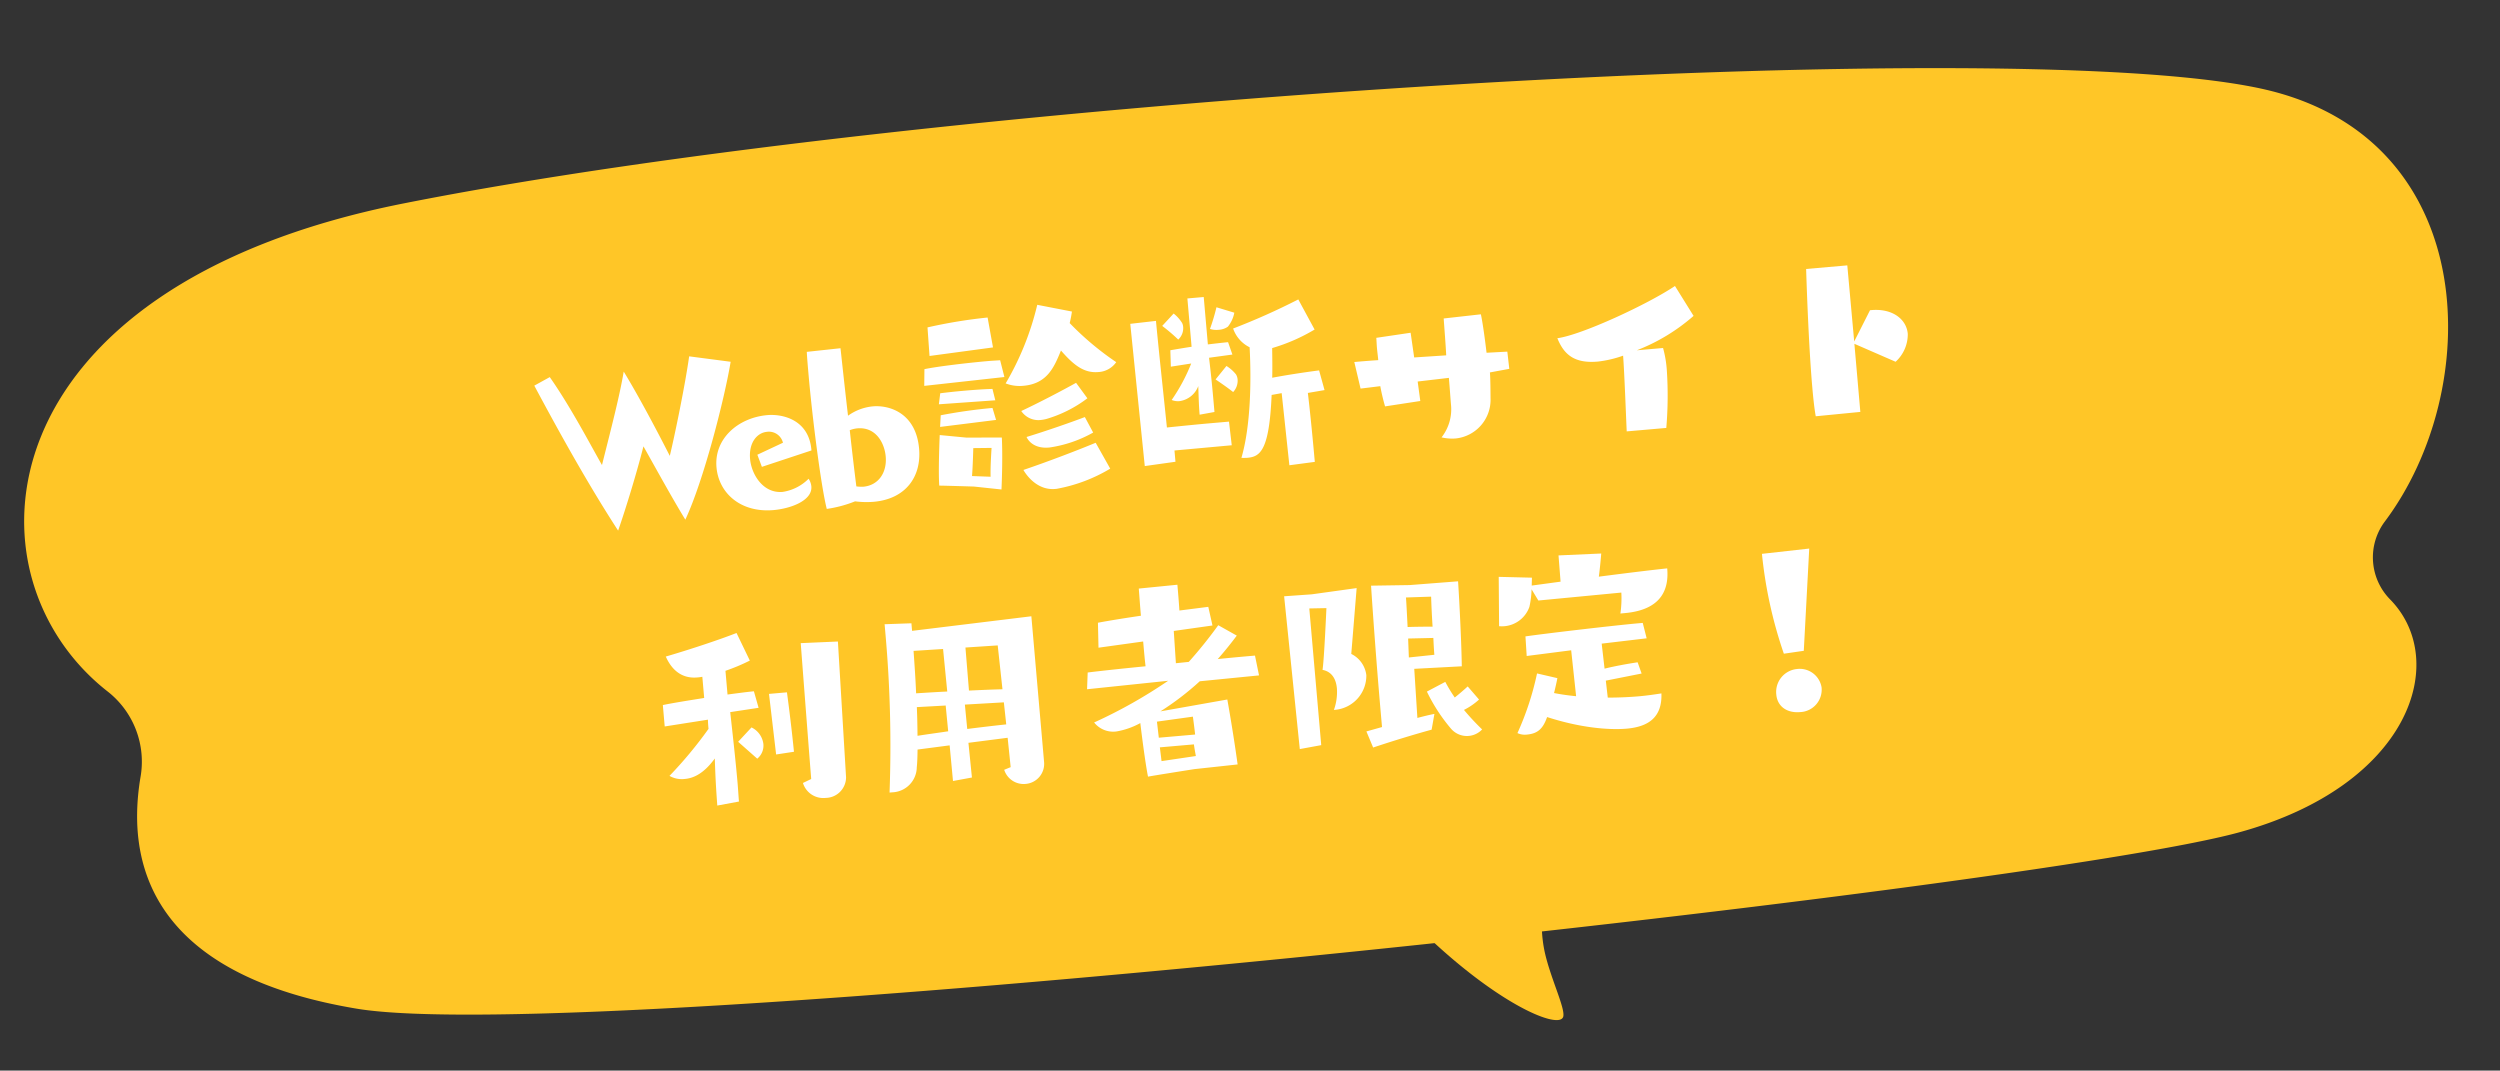
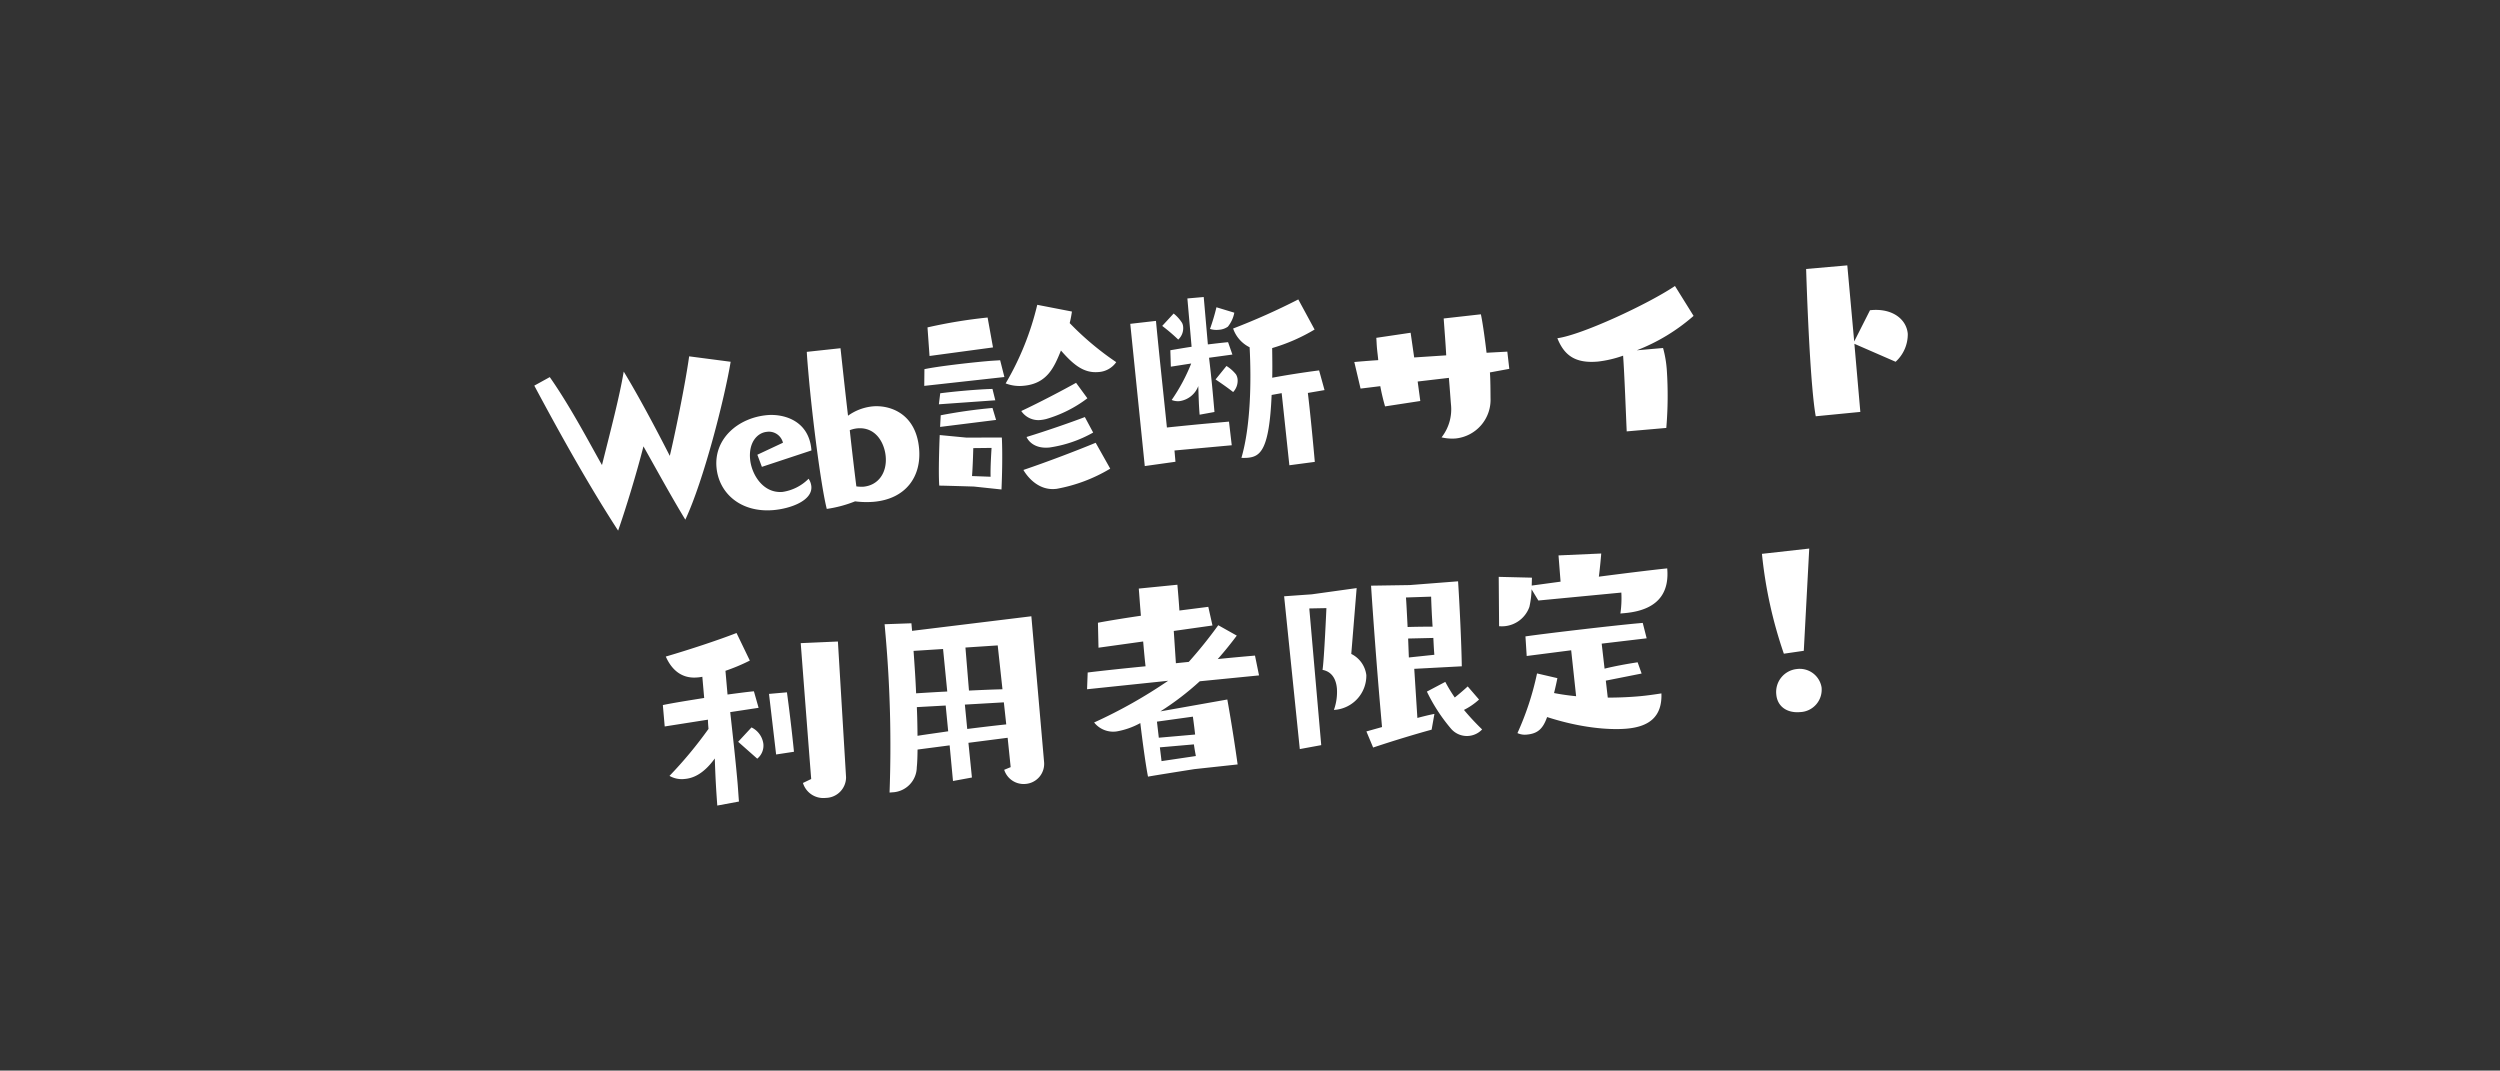
<svg xmlns="http://www.w3.org/2000/svg" width="411.262" height="176.122" viewBox="0 0 411.262 176.122">
  <rect x="0" y="0" width="411.262" height="176.122" fill="#333333" stroke="none" />
  <g id="グループ_3838" data-name="グループ 3838" transform="matrix(0.996, -0.087, 0.087, 0.996, -598.924, -3893.056)">
    <g id="e1751_1" transform="translate(254.301 3965.208)">
-       <path id="パス_5981" data-name="パス 5981" d="M15.545,95.4a14.661,14.661,0,0,0-4.119-14.458c-22.782-21.2-14.974-68.1,55.406-75.8,87.75-9.607,269.42-5.124,307.85,8.326,33.64,11.774,30.472,52.014,12.4,72.173a9.856,9.856,0,0,0-.224,12.881c8.9,10.882.675,30.754-28.193,36-35.228,6.405-273.9,11.529-311.053,1.922C16.434,128.378,11.425,111.288,15.545,95.4Z" transform="translate(0)" fill="#ffc627" />
-       <path id="パス_5982" data-name="パス 5982" d="M0,0C12.931,16.268,24.435,22.329,25.2,19.92c.436-1.381-1.537-6.428-2.115-10.776a21.6,21.6,0,0,1,.341-7.411Z" transform="translate(220.131 135.089)" fill="#ffc627" />
-     </g>
+       </g>
    <path id="パス_8529" data-name="パス 8529" d="M-91.39-26.638C-92.454-22-94.924-13.756-95.988-10.6c-1.9-4.712-4.332-10.412-6.346-14.478-1.026,3.99-3,9.5-4.9,15.01-1.368-2.926-4.218-9.842-7.3-15.162l-2.66,1.178c3.572,8.36,7.524,17.176,11.666,24.966,1.558-3.458,3.876-9.2,5.358-13.452,2.014,4.446,3.914,8.778,5.814,12.616,3.572-6.156,8.17-19.3,9.69-25.232Zm18.7,17.176v-.114c0-4.978-4.218-6.308-6.726-6.308-4.75,0-9.082,3.04-9.082,7.828,0,4.294,3.344,7.828,8.74,7.828,2.812,0,6.536-.988,6.536-3.344a2.74,2.74,0,0,0-.342-1.292,7.62,7.62,0,0,1-4.446,1.786c-3.268,0-4.864-3.382-4.864-5.852,0-2.812,1.6-4.18,3.078-4.218a2.384,2.384,0,0,1,2.546,2.014l-4.37,1.6.57,2.052Zm6.574-2.774a4.778,4.778,0,0,1,1.254-.19c3.116,0,4.256,2.85,4.256,5.016,0,2.736-1.672,4.636-4.1,4.636a6.744,6.744,0,0,1-1.14-.152C-65.93-5.092-66.044-8.588-66.12-12.236Zm-5.928-13.452c-.038,1.026-.038,2.318-.038,3.686,0,7.372.456,18.582,1.064,22.344a20.187,20.187,0,0,0,4.75-.836,14.9,14.9,0,0,0,3.04.342c5.282,0,8.208-3.42,8.208-8.056,0-5.852-4.18-7.6-6.992-7.6A8.318,8.318,0,0,0-66.2-14.63c-.152-5.206-.228-9.652-.266-11.172ZM-33.592-30.1A46.762,46.762,0,0,1-39.9-17.67a6.341,6.341,0,0,0,2.888.646c3.952,0,5.32-2.66,6.65-5.244,1.938,2.66,3.5,4.066,5.852,4.066a3.827,3.827,0,0,0,3.04-1.368,47.775,47.775,0,0,1-7.068-7.068,18.347,18.347,0,0,0,.532-1.862ZM-42.1-.342c.722-5.51.8-8.512.8-8.512l-5.814-.494-4.332-.8s-.76,5.738-.8,8.284c.532.038,5.662.646,5.662.646ZM-25.992-6.65c-3,.95-8.17,2.432-12.236,3.42.342.76,1.9,3.572,4.94,3.572h.228A26.162,26.162,0,0,0-23.978-2.2Zm-15.466-17.1-.456-4.978a82.109,82.109,0,0,0-9.994.76l-.076,4.712Zm1.444,5.016-.456-2.812c-.494,0-1.178-.038-1.976-.038-3.23,0-8.436.152-10.564.418l-.266,2.736Zm11.666,1.976c-2.28,1.026-6.27,2.7-9.386,3.838a3.4,3.4,0,0,0,3.116,1.748,6.824,6.824,0,0,0,.836-.076,20.824,20.824,0,0,0,7.068-2.812Zm.95,5.738c-2.394.684-6.612,1.748-9.842,2.432.19.57,1.026,2.052,3.534,2.052h.076A20.609,20.609,0,0,0-26.258-8.36Zm-14.592-.8-.418-2.014A85.172,85.172,0,0,0-51-13.376l-.266,1.9Zm.152-3.23-.3-1.9c-1.026-.076-2.888-.114-4.674-.114-1.558,0-3.078.038-3.952.076l-.38,1.786Zm-4.9,12.084c.266-1.52.608-4.56.608-4.56l3,.228s-.494,3.154-.57,4.712ZM9.652-.38c0-2.812-.038-8.056-.152-11.4l2.774-.228-.608-3.306c-2.736.114-5.434.3-7.79.532.19-1.672.3-3.344.418-4.864a29.912,29.912,0,0,0,7.22-2.432L9.272-27.246a110.475,110.475,0,0,1-11.1,3.838A5.393,5.393,0,0,0,.608-20.1C.418-14.554-.342-7.182-2.318-2.09a9.356,9.356,0,0,0,.988.076c2.128,0,3.686-.912,4.864-9.956l1.672-.152L5.434-.19ZM-3.724-4.294l-.114-3.914H-6.574c-2.546,0-5.168.038-7.524.076-.076-5.472-.228-11.818-.266-17.632l-4.256.114.342,23.522,5.092-.266V-4.256Zm-2.356-5.7c0-3.344,0-5.548-.114-8.968l3.876-.19-.532-2.09c-.836,0-2.052.038-3.344.076v-7.828h-2.7v7.98c-1.292.076-2.546.19-3.534.266l-.152,2.7,3.382-.228a30.032,30.032,0,0,1-3.724,5.7,2.7,2.7,0,0,0,1.292.3,3.86,3.86,0,0,0,3.268-2.2c-.076,1.482-.19,3.116-.19,4.712Zm1.824-17.138a33.376,33.376,0,0,1-1.368,3.458,3.42,3.42,0,0,0,1.406.266,2.873,2.873,0,0,0,1.558-.38,5.145,5.145,0,0,0,1.254-2.2ZM-5.434-15.314s1.748,1.406,2.7,2.318a2.708,2.708,0,0,0,.912-2.014,1.935,1.935,0,0,0-.19-.836,6.164,6.164,0,0,0-1.444-1.52Zm-7.98-9.538a29.421,29.421,0,0,1,2.432,2.47A2.536,2.536,0,0,0-9.994-24.4a1.775,1.775,0,0,0-.114-.646,6.191,6.191,0,0,0-1.254-1.672ZM42.864-12.844l-.076-2.85-3.42-.114c-.076-2.622-.228-5.206-.38-6.384l-6.156.152c-.038,2.014-.038,3.876-.114,6.08l-5.282-.114-.228-4.1-5.7.342c0,.456-.038,1.026-.038,1.672,0,.608.038,1.292.038,2.014-1.6-.038-2.964-.038-3.952-.038l.646,4.446,3.268-.114a32.939,32.939,0,0,0,.494,3.382l5.852-.38-.152-3.23,5.168-.152c0,1.558-.038,3.724-.038,4.37A7.475,7.475,0,0,1,30.78-2.584,7.563,7.563,0,0,0,33.1-2.2a6.4,6.4,0,0,0,6.27-6.118c.076-.95.266-3.192.266-4.218ZM67.754-.912a63.479,63.479,0,0,0,.912-9.462,18.307,18.307,0,0,0-.3-3.686H64.03a31.422,31.422,0,0,0,9.8-4.826l-2.622-5.168c-4.75,2.622-16,6.688-20.026,6.878.874,2.888,2.546,4.408,6.308,4.408a18.468,18.468,0,0,0,4.218-.608c-.038,3-.38,9.69-.494,12.464ZM99.788-.76V-12.008l6.5,3.534a6.1,6.1,0,0,0,2.394-4.408c0-2.432-2.166-4.408-5.624-4.408h-.228l-3.04,4.9L99.75-24.966h-6.8c-.3,5.358-.684,13.68-.684,19.494,0,1.938.038,3.61.152,4.788ZM-89.6,47.05c0-.988.038-2.052.038-3.154,0-3.8-.114-8.17-.19-11.628l4.712-.3-.532-2.774c-1.026,0-2.622.076-4.37.152V25.428A31.647,31.647,0,0,0-85.8,24.1l-1.786-4.712c-2.964.874-7.942,2.052-11.932,2.85.646,1.9,2.014,3.876,4.864,3.876a6.156,6.156,0,0,0,.836-.038v3.5c-2.7.19-5.32.38-6.878.57v3.534l7.182-.494c-.038.494-.038.988-.038,1.52a68.906,68.906,0,0,1-7.068,7.144,4.063,4.063,0,0,0,2.47.722c1.178,0,3-.38,5.206-2.926-.19,3.42-.228,5.244-.266,7.752Zm10.754-2.128a3.5,3.5,0,0,0,3.5,2.774,3.4,3.4,0,0,0,3.648-3.078l.608-22.382-6.118-.266s-.19,17.442-.228,22.42Zm-1.026-5.244c-.038-3.5-.19-7.638-.3-9.842h-2.964l.3,10.032Zm-6.118.608a2.772,2.772,0,0,0,1.216-2.356,3.51,3.51,0,0,0-1.71-2.85l-2.394,2.166Zm41.42,5.016-1.1.342a3.354,3.354,0,0,0,3.268,2.622,3.314,3.314,0,0,0,3.382-3.382V20.868l-19.76.684V20.3l-4.408-.228v1.672a208.784,208.784,0,0,1-1.6,25.992h.456a4.181,4.181,0,0,0,4.37-3.762c.152-.76.266-1.748.38-2.888l5.32-.228.038,5.89,3.154-.3-.076-5.738,6.5-.266ZM-44.8,32.42c-1.786-.114-3.686-.19-5.51-.266l.038-7.106,5.32.114ZM-53.884,32c-1.9-.076-3.648-.114-5.13-.152.114-2.356.152-4.75.19-6.992l4.864.114Zm9.2,6.232c-2.2.038-4.37.114-6.46.19l-.038-4.028,6.422.19Zm-9.614.3c-1.824.114-3.572.19-5.092.3.114-1.482.228-3.078.3-4.712l4.75.152Zm46.968,9.576c-.3-5.928-.76-10.792-.76-10.792l-11.134.988a46.118,46.118,0,0,0,6.878-4.37l9.8-.114-.38-3.306c-1.52,0-3.686,0-6.156.038,1.33-1.254,2.508-2.508,3.458-3.572L-8.512,25.01A73.455,73.455,0,0,1-13.87,30.6L-16,30.634l.114-5.32,6.422-.342-.418-3.116-4.788.19c.038-1.558.038-3.23.038-4.256l-6.384.076c0,.95-.038,2.622-.038,4.484-2.66.152-5.206.342-7.144.532l-.266,4.1,7.41-.38c0,1.52,0,2.964.038,4.1-3.914.038-7.41.114-9.576.19l-.342,2.736,13.414-.228a81.067,81.067,0,0,1-12.73,5.776,4,4,0,0,0,3.61,1.786,12.632,12.632,0,0,0,3.952-1.026c.076,2.508.266,6.878.494,8.892.57-.076,7.714-.57,7.714-.57Zm-6.65-8.474s.076,1.406.114,2.964h-6c-.038-1.406-.076-2.66-.076-2.66Zm-.228,4.56c.038.8.114,1.52.152,1.938l-5.7.342c0-.266-.038-1.178-.076-2.28ZM25.65,42.642c-.76.076-1.748.228-2.85.418l.19-8.094,7.828.266c.266-3.534.532-10.412.608-13.984l-7.98-.076L17.1,20.716c-.114,5.168-.228,13.224-.228,20.254v3.078l-2.622.494.874,2.736c3.306-.8,7.3-1.634,9.842-2.09Zm-19,3.5V23.566l2.812.19s-1.1,8.36-1.52,10.07c1.6.456,2.09,1.824,2.09,3.268a8.752,8.752,0,0,1-.8,3.458h.342a5.647,5.647,0,0,0,5.472-5.244,4.5,4.5,0,0,0-2.166-3.686l1.824-10.716-7.448.38L2.7,21.21l.38,25.27ZM31.5,38.614c-.684.532-1.482,1.1-2.28,1.634a25.1,25.1,0,0,1-1.33-2.7l-3.154,1.33a28.459,28.459,0,0,0,3.42,6.422,3.439,3.439,0,0,0,5.092.57,41,41,0,0,1-2.7-3.458,10.887,10.887,0,0,0,2.622-1.482ZM26.79,23.376c-.076,1.33-.152,3.116-.19,4.94-1.33-.114-2.774-.228-4.1-.3.076-2.166.152-4.1.152-4.864Zm-.228,6.8c-.038.988-.076,1.938-.076,2.774l-4.218.076.152-3.116Zm33.63,8.816-.494-1.9c-1.786.114-3.8.3-5.51.57l-.114-4.142,7.448-.228L61.1,30.71h-.532c-4.066,0-15.58.342-18.886.532l-.076,3.23,7.372-.3.152,7.6c-1.216-.228-2.394-.494-3.572-.836.342-.988.608-1.862.76-2.394l-3.268-1.064a47.258,47.258,0,0,1-4.066,9.5,2.916,2.916,0,0,0,1.52.38c1.9,0,2.774-.836,3.572-2.584,7.03,2.964,11.894,3.04,12.882,3.04,3.61,0,6-1.368,6.194-5.282-1.14.076-2.394.152-3.724.152-1.6,0-3.344-.076-5.13-.228l-.076-2.812ZM58.254,28.848c6.46,0,7.638-3.648,7.638-6.726-2.432.038-6.8.19-11.324.38.3-1.368.57-2.85.722-3.762l-7.03-.3-.038,4.332L43.434,23l.152-1.292L38.152,21.1l-.646,8.094a5.669,5.669,0,0,0,.8.076,4.8,4.8,0,0,0,4.446-2.812,14.756,14.756,0,0,0,.608-2.85l.95,1.938,13.718-.114a17.642,17.642,0,0,1-.456,3.42ZM87.1,37.588l2.356-16.682-7.828.19A72.564,72.564,0,0,0,83.79,37.778ZM89.49,43.82a3.644,3.644,0,0,0-3.8-3.344,3.793,3.793,0,0,0-3.724,3.876c0,2.014,1.52,3.23,3.648,3.23A3.688,3.688,0,0,0,89.49,43.82Z" transform="translate(457.19 4026.136)" fill="#fff" />
  </g>
</svg>